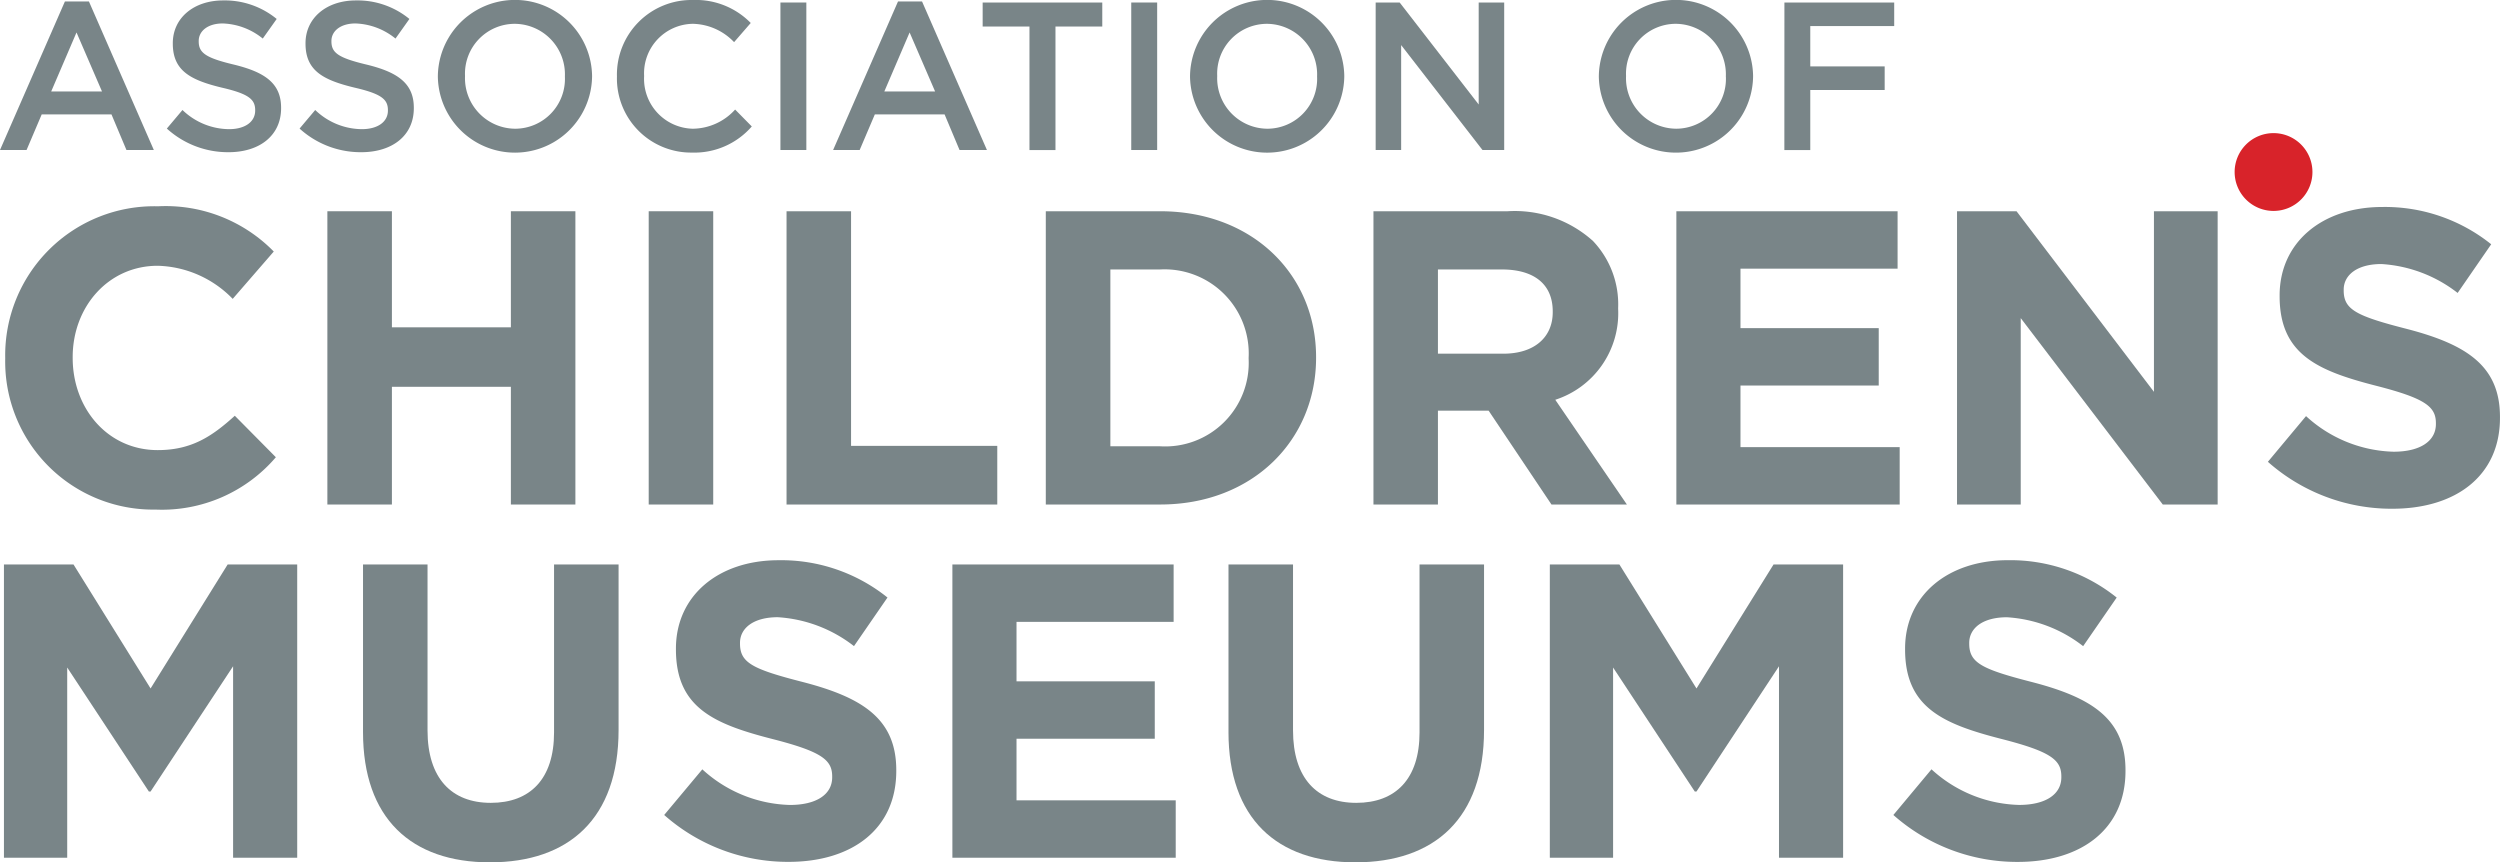
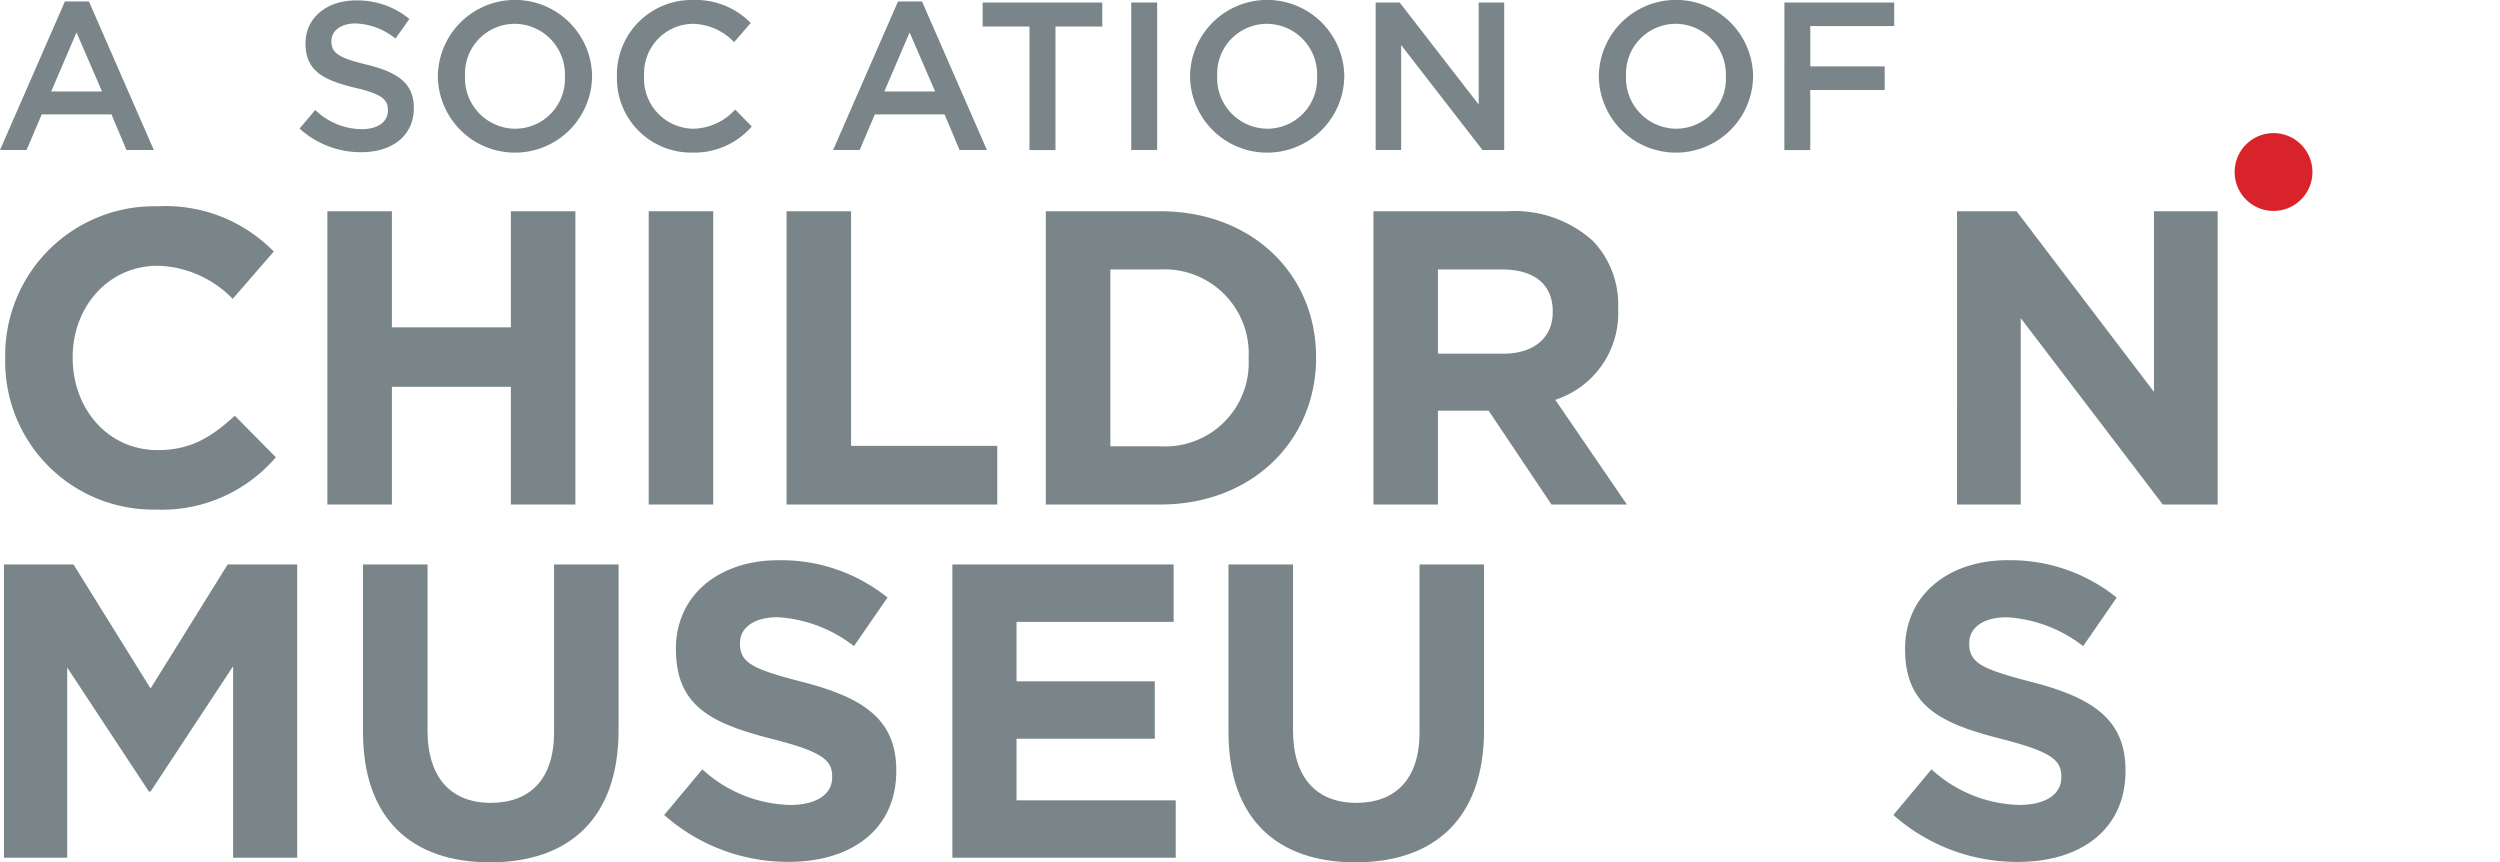
<svg xmlns="http://www.w3.org/2000/svg" width="192.272" height="66.321" viewBox="0 0 192.272 66.321">
  <g id="Group_9" data-name="Group 9" transform="translate(-862.777 -1691.257)">
    <path id="Fill-281" d="M126.844,88.02l-1.96-4.537-1.946,4.537Zm-2.852-6.92h1.847l4.992,11.424h-2.106l-1.152-2.739h-5.365l-1.165,2.739H119Z" transform="translate(743.777 1610.27)" fill="#798588" fill-rule="evenodd" />
    <g id="Group-316" transform="translate(863.08 1691.257)">
-       <path id="Fill-282" d="M19.354,15.881l1.2-1.425a5.226,5.226,0,0,0,3.581,1.474c1.232,0,2.01-.566,2.01-1.427v-.031c0-.812-.453-1.25-2.56-1.735-2.414-.583-3.775-1.3-3.775-3.387V9.318c0-1.945,1.62-3.289,3.873-3.289A6.289,6.289,0,0,1,27.8,7.454L26.729,8.962A5.144,5.144,0,0,0,23.65,7.8c-1.168,0-1.847.6-1.847,1.344v.033c0,.875.518,1.264,2.689,1.783,2.4.582,3.647,1.442,3.647,3.322v.032c0,2.124-1.67,3.388-4.051,3.388a6.987,6.987,0,0,1-4.733-1.815" transform="translate(-6.823 -5.996)" fill="#798588" fill-rule="evenodd" />
      <path id="Fill-284" d="M28.386,15.881l1.2-1.425a5.228,5.228,0,0,0,3.581,1.474c1.232,0,2.01-.566,2.01-1.427v-.031c0-.812-.453-1.25-2.56-1.735-2.416-.583-3.777-1.3-3.777-3.387V9.318c0-1.945,1.621-3.289,3.874-3.289A6.291,6.291,0,0,1,36.83,7.454l-1.07,1.508A5.142,5.142,0,0,0,32.68,7.8c-1.167,0-1.847.6-1.847,1.344v.033c0,.875.519,1.264,2.69,1.783,2.4.582,3.647,1.442,3.647,3.322v.032c0,2.124-1.67,3.388-4.052,3.388a6.987,6.987,0,0,1-4.732-1.815" transform="translate(-5.646 -5.996)" fill="#798588" fill-rule="evenodd" />
      <path id="Fill-286" d="M47.563,11.9v-.033a3.887,3.887,0,0,0-3.856-4.035,3.833,3.833,0,0,0-3.826,4v.033A3.887,3.887,0,0,0,43.739,15.9a3.833,3.833,0,0,0,3.824-4m-9.771,0v-.033a5.931,5.931,0,0,1,11.861-.033v.033a5.931,5.931,0,0,1-11.861.033" transform="translate(-4.42 -6)" fill="#798588" fill-rule="evenodd" />
      <path id="Fill-288" d="M49.977,11.9v-.033A5.741,5.741,0,0,1,55.828,6a5.91,5.91,0,0,1,4.439,1.767l-1.28,1.474a4.513,4.513,0,0,0-3.175-1.41,3.808,3.808,0,0,0-3.745,4v.033A3.837,3.837,0,0,0,55.812,15.9a4.448,4.448,0,0,0,3.255-1.475l1.281,1.3a5.85,5.85,0,0,1-4.6,2.01A5.705,5.705,0,0,1,49.977,11.9" transform="translate(-2.832 -6)" fill="#798588" fill-rule="evenodd" />
-       <path id="Fill-290" d="M61.1,17.515h1.993V6.171H61.1Z" transform="translate(-1.381 -5.978)" fill="#798588" fill-rule="evenodd" />
      <path id="Fill-292" d="M72.528,13.02l-1.96-4.537L68.624,13.02ZM69.676,6.1h1.848l4.991,11.424H74.408l-1.15-2.739H67.894l-1.167,2.739H64.685Z" transform="translate(-0.914 -5.987)" fill="#798588" fill-rule="evenodd" />
      <path id="Fill-293" d="M78.46,8.019h-3.6V6.172h9.2V8.019h-3.6v9.5H78.46Z" transform="translate(0.412 -5.978)" fill="#798588" fill-rule="evenodd" />
      <path id="Fill-294" d="M84.97,17.515h1.993V6.171H84.97Z" transform="translate(1.73 -5.978)" fill="#798588" fill-rule="evenodd" />
      <path id="Fill-295" d="M98.742,11.9v-.033a3.887,3.887,0,0,0-3.857-4.035,3.833,3.833,0,0,0-3.825,4v.033A3.886,3.886,0,0,0,94.917,15.9a3.834,3.834,0,0,0,3.825-4m-9.772,0v-.033a5.932,5.932,0,0,1,11.863-.033v.033A5.932,5.932,0,0,1,88.97,11.9" transform="translate(2.251 -6)" fill="#798588" fill-rule="evenodd" />
      <path id="Fill-296" d="M101.6,6.171h1.846l6.077,7.844V6.171h1.962V17.515h-1.67L103.56,9.445v8.071H101.6Z" transform="translate(3.898 -5.978)" fill="#798588" fill-rule="evenodd" />
      <path id="Fill-297" d="M126.553,11.9v-.033A3.886,3.886,0,0,0,122.7,7.831a3.832,3.832,0,0,0-3.823,4v.033a3.885,3.885,0,0,0,3.854,4.035,3.833,3.833,0,0,0,3.825-4m-9.771,0v-.033a5.932,5.932,0,0,1,11.863-.033v.033a5.932,5.932,0,0,1-11.863.033" transform="translate(5.877 -6)" fill="#798588" fill-rule="evenodd" />
      <path id="Fill-298" d="M129.411,6.171h8.444V7.985H131.4v3.1h5.722V12.9H131.4v4.619h-1.993Z" transform="translate(7.523 -5.978)" fill="#798588" fill-rule="evenodd" />
      <path id="Fill-299" d="M8.269,44.405h5.349l5.929,9.538,5.929-9.538h5.348V66.961H25.893V52.236l-6.347,9.633h-.13l-6.281-9.537V66.961H8.269Z" transform="translate(-8.269 -0.994)" fill="#798588" fill-rule="evenodd" />
      <path id="Fill-300" d="M32.7,57.294V44.405h4.962V57.166c0,3.674,1.837,5.574,4.865,5.574s4.865-1.836,4.865-5.412V44.405h4.963V57.133c0,6.831-3.835,10.182-9.893,10.182S32.7,63.932,32.7,57.294" transform="translate(-5.084 -0.994)" fill="#798588" fill-rule="evenodd" />
      <path id="Fill-301" d="M53.191,63.711,56.125,60.2a10.344,10.344,0,0,0,6.735,2.739c2.029,0,3.252-.8,3.252-2.126v-.064c0-1.257-.772-1.9-4.542-2.868-4.544-1.16-7.475-2.417-7.475-6.9v-.064c0-4.092,3.286-6.8,7.893-6.8a13.052,13.052,0,0,1,8.377,2.869l-2.576,3.737A10.584,10.584,0,0,0,61.923,48.5c-1.9,0-2.9.868-2.9,1.965v.064c0,1.482.965,1.966,4.865,2.964,4.576,1.193,7.153,2.837,7.153,6.766v.066c0,4.478-3.415,6.991-8.281,6.991a14.351,14.351,0,0,1-9.57-3.608" transform="translate(-2.413 -1.031)" fill="#798588" fill-rule="evenodd" />
      <path id="Fill-302" d="M72.8,44.405H89.815v4.414H77.732v4.576H88.365V57.81H77.732v4.736H89.976v4.415H72.8Z" transform="translate(0.144 -0.994)" fill="#798588" fill-rule="evenodd" />
      <path id="Fill-303" d="M91.587,57.294V44.405H96.55V57.166c0,3.674,1.836,5.574,4.864,5.574s4.866-1.836,4.866-5.412V44.405h4.961V57.133c0,6.831-3.833,10.182-9.892,10.182s-9.763-3.383-9.763-10.021" transform="translate(2.592 -0.994)" fill="#798588" fill-rule="evenodd" />
-       <path id="Fill-304" d="M113.45,44.405h5.35l5.929,9.538,5.928-9.538h5.349V66.961h-4.931V52.236l-6.346,9.633h-.13l-6.283-9.537V66.961H113.45Z" transform="translate(5.442 -0.994)" fill="#798588" fill-rule="evenodd" />
      <path id="Fill-305" d="M136.824,63.711l2.932-3.513a10.348,10.348,0,0,0,6.734,2.739c2.03,0,3.253-.8,3.253-2.126v-.064c0-1.257-.772-1.9-4.541-2.868-4.544-1.16-7.476-2.417-7.476-6.9v-.064c0-4.092,3.287-6.8,7.892-6.8A13.058,13.058,0,0,1,154,46.989l-2.579,3.737a10.568,10.568,0,0,0-5.862-2.222c-1.9,0-2.9.868-2.9,1.965v.064c0,1.482.968,1.966,4.865,2.964,4.576,1.193,7.153,2.837,7.153,6.766v.066c0,4.478-3.416,6.991-8.28,6.991a14.347,14.347,0,0,1-9.57-3.608" transform="translate(8.489 -1.031)" fill="#798588" fill-rule="evenodd" />
      <path id="Fill-306" d="M8.355,31.76V31.7a11.464,11.464,0,0,1,11.76-11.664,11.636,11.636,0,0,1,8.894,3.48l-3.158,3.641a8.322,8.322,0,0,0-5.767-2.546c-3.8,0-6.54,3.157-6.54,7.024V31.7c0,3.867,2.673,7.088,6.54,7.088,2.577,0,4.156-1.031,5.929-2.642l3.157,3.19a11.525,11.525,0,0,1-9.247,4.027A11.385,11.385,0,0,1,8.355,31.76" transform="translate(-8.257 -4.171)" fill="#798588" fill-rule="evenodd" />
      <path id="Fill-307" d="M30.275,20.373h4.963V29.3h9.15V20.373H49.35V42.928H44.388V33.874h-9.15v9.054H30.275Z" transform="translate(-5.4 -4.126)" fill="#798588" fill-rule="evenodd" />
      <path id="Fill-308" d="M52.138,42.928H57.1V20.373H52.138Z" transform="translate(-2.55 -4.126)" fill="#798588" fill-rule="evenodd" />
      <path id="Fill-309" d="M61.516,20.373h4.962V38.418H77.723v4.51H61.516Z" transform="translate(-1.327 -4.126)" fill="#798588" fill-rule="evenodd" />
      <path id="Fill-310" d="M87.956,38.45a6.427,6.427,0,0,0,6.8-6.735v-.066a6.476,6.476,0,0,0-6.8-6.8H84.122v13.6Zm-8.8-18.077h8.8c7.09,0,11.987,4.865,11.987,11.213v.063c0,6.348-4.9,11.278-11.987,11.278h-8.8Z" transform="translate(0.972 -4.126)" fill="#798588" fill-rule="evenodd" />
      <path id="Fill-311" d="M111.438,31.328c2.417,0,3.8-1.289,3.8-3.189v-.066c0-2.126-1.482-3.222-3.9-3.222h-4.929v6.476ZM101.45,20.373h10.312a8.989,8.989,0,0,1,6.572,2.288,7.079,7.079,0,0,1,1.935,5.156v.066a7,7,0,0,1-4.836,6.99l5.509,8.056h-5.8l-4.833-7.217h-3.9v7.217H101.45Z" transform="translate(3.878 -4.126)" fill="#798588" fill-rule="evenodd" />
-       <path id="Fill-312" d="M122.059,20.373h17.014v4.415H126.99v4.576h10.633v4.414H126.99v4.736h12.244v4.414H122.059Z" transform="translate(6.565 -4.126)" fill="#798588" fill-rule="evenodd" />
      <path id="Fill-313" d="M141.156,20.373h4.576L156.3,34.261V20.373h4.9V42.928h-4.22L146.055,28.591V42.928h-4.9Z" transform="translate(9.054 -4.126)" fill="#798588" fill-rule="evenodd" />
-       <path id="Fill-314" d="M162.309,39.678l2.931-3.512a10.341,10.341,0,0,0,6.735,2.739c2.03,0,3.253-.806,3.253-2.127v-.063c0-1.256-.773-1.9-4.542-2.868-4.544-1.16-7.477-2.417-7.477-6.9v-.064c0-4.091,3.289-6.8,7.894-6.8a13.054,13.054,0,0,1,8.378,2.868L176.9,26.694a10.577,10.577,0,0,0-5.863-2.223c-1.9,0-2.9.87-2.9,1.966V26.5c0,1.482.968,1.965,4.867,2.964,4.576,1.191,7.152,2.836,7.152,6.766V36.3c0,4.477-3.416,6.991-8.28,6.991a14.342,14.342,0,0,1-9.568-3.609" transform="translate(11.811 -4.164)" fill="#798588" fill-rule="evenodd" />
      <path id="Fill-315" d="M166.028,18.048a2.992,2.992,0,1,1-2.992-2.991,2.992,2.992,0,0,1,2.992,2.991" transform="translate(11.516 -4.819)" fill="#d8232a" fill-rule="evenodd" />
    </g>
  </g>
</svg>